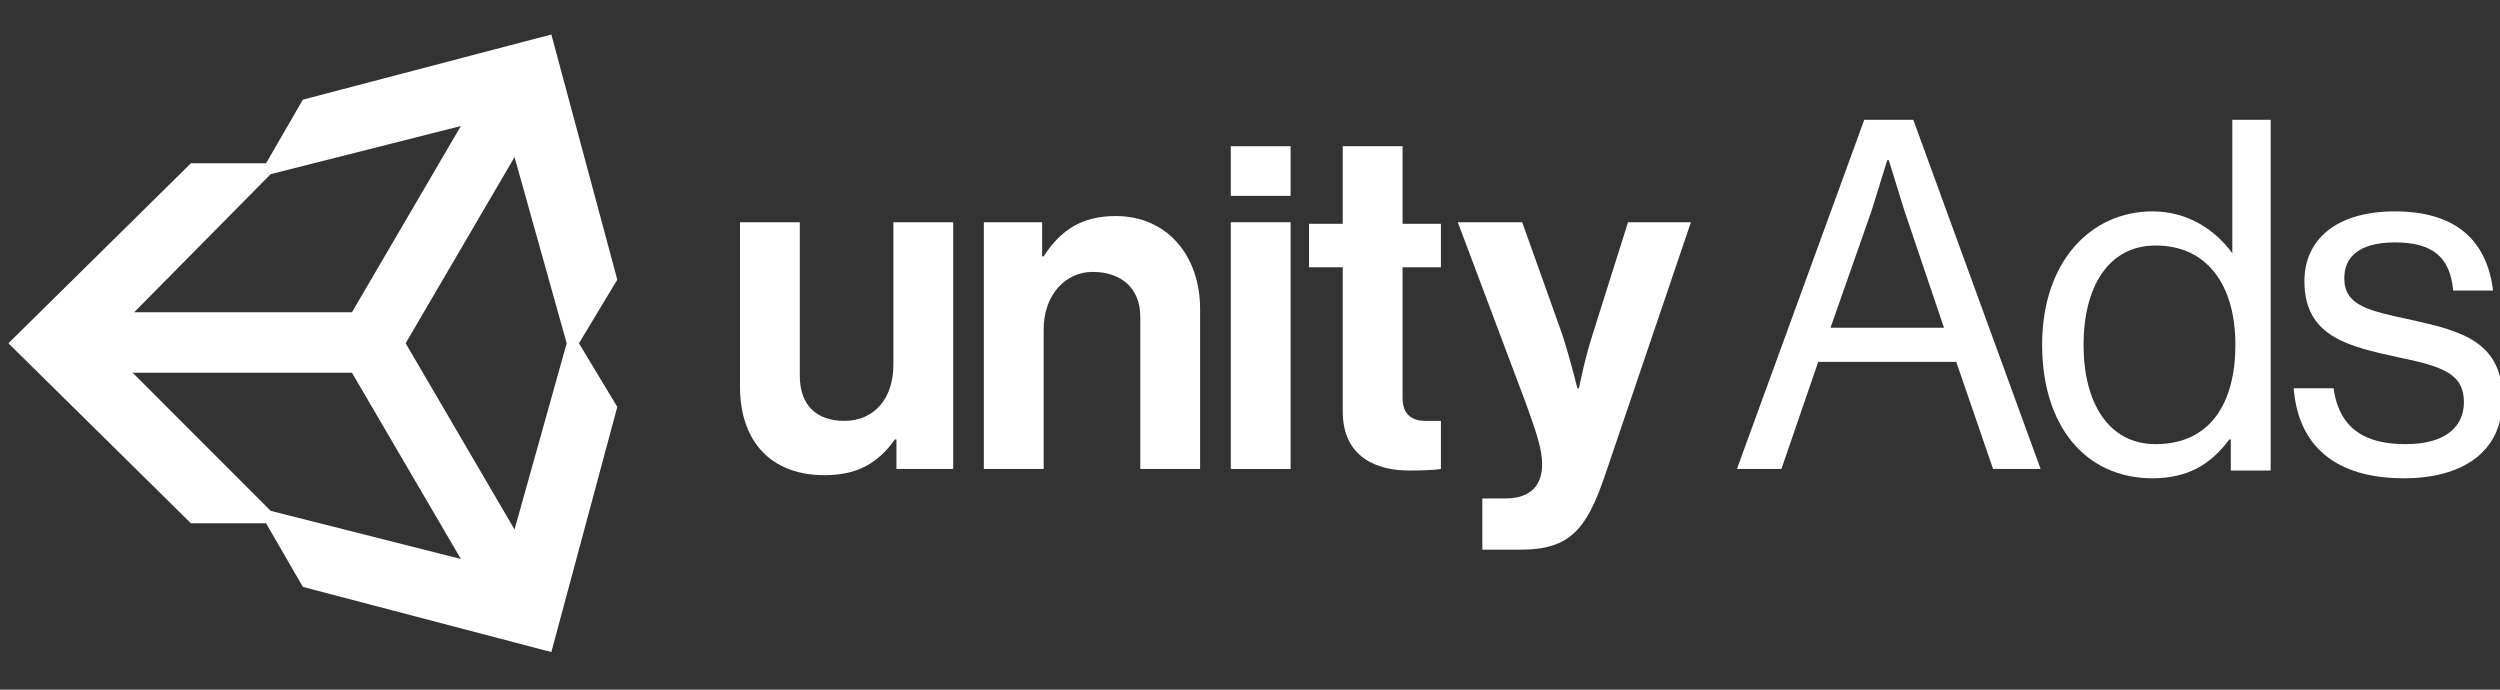
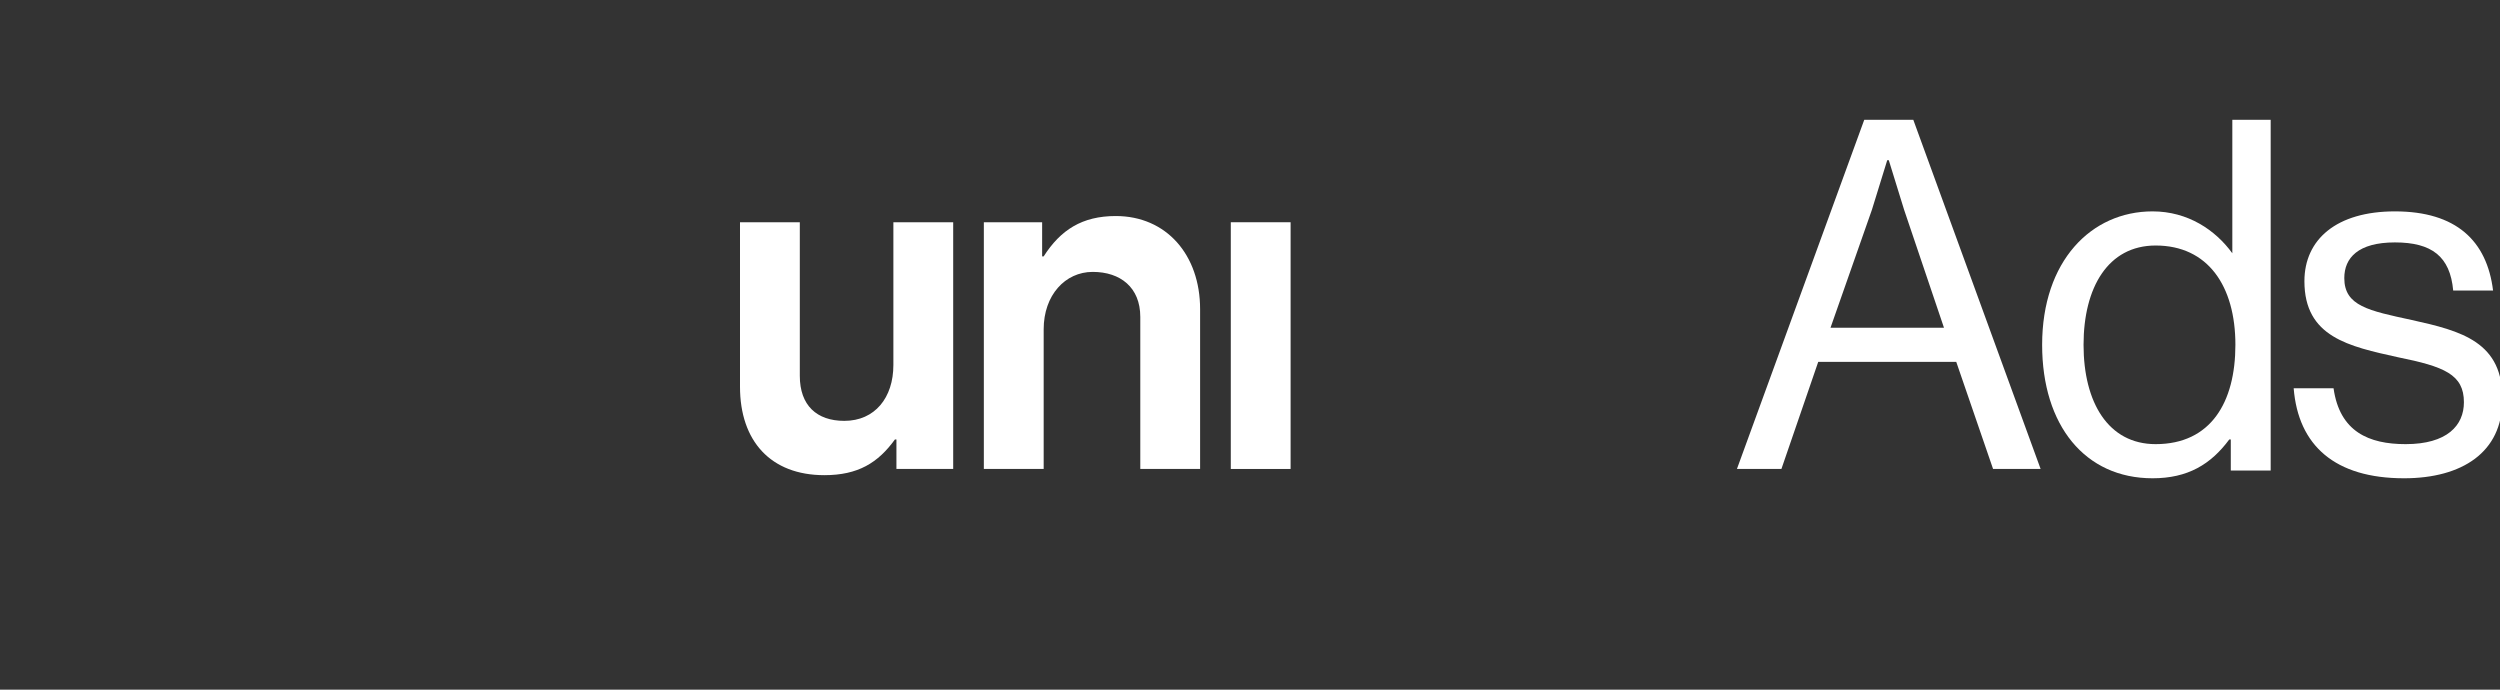
<svg xmlns="http://www.w3.org/2000/svg" width="145" height="40" viewBox="0 0 145 40" fill="none">
  <rect x="0" y="0" width="145" height="40" fill="#333333" stroke="none" />
  <g clip-path="url(#clip0_1742_29203)">
    <path fill-rule="evenodd" clip-rule="evenodd" d="M106.169 19.01L108.57 12.17C108.926 11 109.46 9.29 109.46 9.29H109.549C109.549 9.29 110.083 11 110.439 12.17L112.751 19.01H106.169ZM108.126 6.95L100.742 27.2H103.322L105.457 20.99H113.463L115.598 27.2H118.356L110.972 6.95H108.126Z" fill="white" />
    <path fill-rule="evenodd" clip-rule="evenodd" d="M125.027 25.76C122.269 25.76 120.846 23.33 120.846 20C120.846 16.67 122.269 14.24 125.027 14.24C128.052 14.24 129.653 16.58 129.653 20C129.653 23.33 128.23 25.76 125.027 25.76ZM129.475 14.69C128.496 13.34 126.895 12.26 124.849 12.26C121.291 12.26 118.444 15.14 118.444 20C118.444 24.68 120.935 27.74 124.849 27.74C126.895 27.74 128.23 26.93 129.297 25.49H129.386V27.29H131.699V6.95H129.475V14.69Z" fill="white" />
    <path fill-rule="evenodd" clip-rule="evenodd" d="M139.883 18.56C137.392 18.02 135.969 17.75 135.969 16.13C135.969 14.96 136.769 14.06 138.904 14.06C141.039 14.06 142.107 14.87 142.285 16.85H144.598C144.242 13.97 142.463 12.26 138.904 12.26C135.524 12.26 133.656 13.88 133.656 16.31C133.656 19.55 136.236 20.09 139.082 20.72C141.751 21.26 142.907 21.71 142.907 23.33C142.907 24.68 141.929 25.76 139.527 25.76C137.392 25.76 135.702 25.04 135.346 22.52H133.033C133.3 25.85 135.435 27.74 139.438 27.74C142.818 27.74 145.131 26.21 145.131 23.24C145.22 19.82 142.73 19.19 139.883 18.56Z" fill="white" />
-     <path fill-rule="evenodd" clip-rule="evenodd" d="M29.843 30.71L23.527 19.91L29.843 9.11L32.868 19.91L29.843 30.71ZM15.699 29.63L7.693 21.62H20.414L26.73 32.42L15.699 29.63ZM15.699 10.1L26.73 7.31L20.414 18.11H7.782L15.699 10.1ZM31.978 2L17.567 5.78L15.432 9.47H11.073L0.487 19.91L11.073 30.35H15.432L17.567 34.04L31.978 37.82L35.803 23.6L33.579 19.91L35.803 16.22L31.978 2Z" fill="white" />
    <path fill-rule="evenodd" clip-rule="evenodd" d="M64.714 12.53C62.757 12.53 61.511 13.34 60.533 14.87H60.444V12.89H57.063V27.2H60.533V19.1C60.533 17.12 61.778 15.77 63.379 15.77C64.981 15.77 66.137 16.67 66.137 18.38V27.2H69.606V17.93C69.606 14.78 67.649 12.53 64.714 12.53Z" fill="white" />
    <path fill-rule="evenodd" clip-rule="evenodd" d="M51.816 21.17C51.816 23.06 50.748 24.41 48.969 24.41C47.368 24.41 46.389 23.51 46.389 21.8V12.89H42.92V22.43C42.92 25.58 44.699 27.56 47.813 27.56C49.77 27.56 50.926 26.84 51.905 25.49H51.993V27.2H55.285V12.89H51.816V21.17Z" fill="white" />
    <path fill-rule="evenodd" clip-rule="evenodd" d="M71.386 27.2H74.855V12.89H71.386V27.2Z" fill="white" />
-     <path fill-rule="evenodd" clip-rule="evenodd" d="M71.386 11.36H74.855V8.48H71.386V11.36Z" fill="white" />
-     <path fill-rule="evenodd" clip-rule="evenodd" d="M92.38 19.37C91.935 20.72 91.579 22.52 91.579 22.52H91.49C91.49 22.52 91.046 20.72 90.601 19.37L88.288 12.89H84.552L88.377 23.06C89.177 25.22 89.444 26.12 89.444 26.93C89.444 28.1 88.822 28.91 87.309 28.91H85.975V31.88H88.199C91.046 31.88 92.024 30.71 93.092 27.56L98.073 12.89H94.426L92.38 19.37Z" fill="white" />
-     <path fill-rule="evenodd" clip-rule="evenodd" d="M81.349 23.06V15.5H83.573V12.98H81.349V8.48H77.88V12.98H75.923V15.5H77.88V23.87C77.88 26.57 79.926 27.29 81.705 27.29C83.217 27.29 83.573 27.2 83.573 27.2V24.41C83.573 24.41 83.128 24.41 82.684 24.41C81.883 24.41 81.349 24.05 81.349 23.06Z" fill="white" />
  </g>
  <defs>
    <clipPath id="clip0_1742_29203">
      <rect width="145" height="40" fill="white" />
    </clipPath>
  </defs>
</svg>